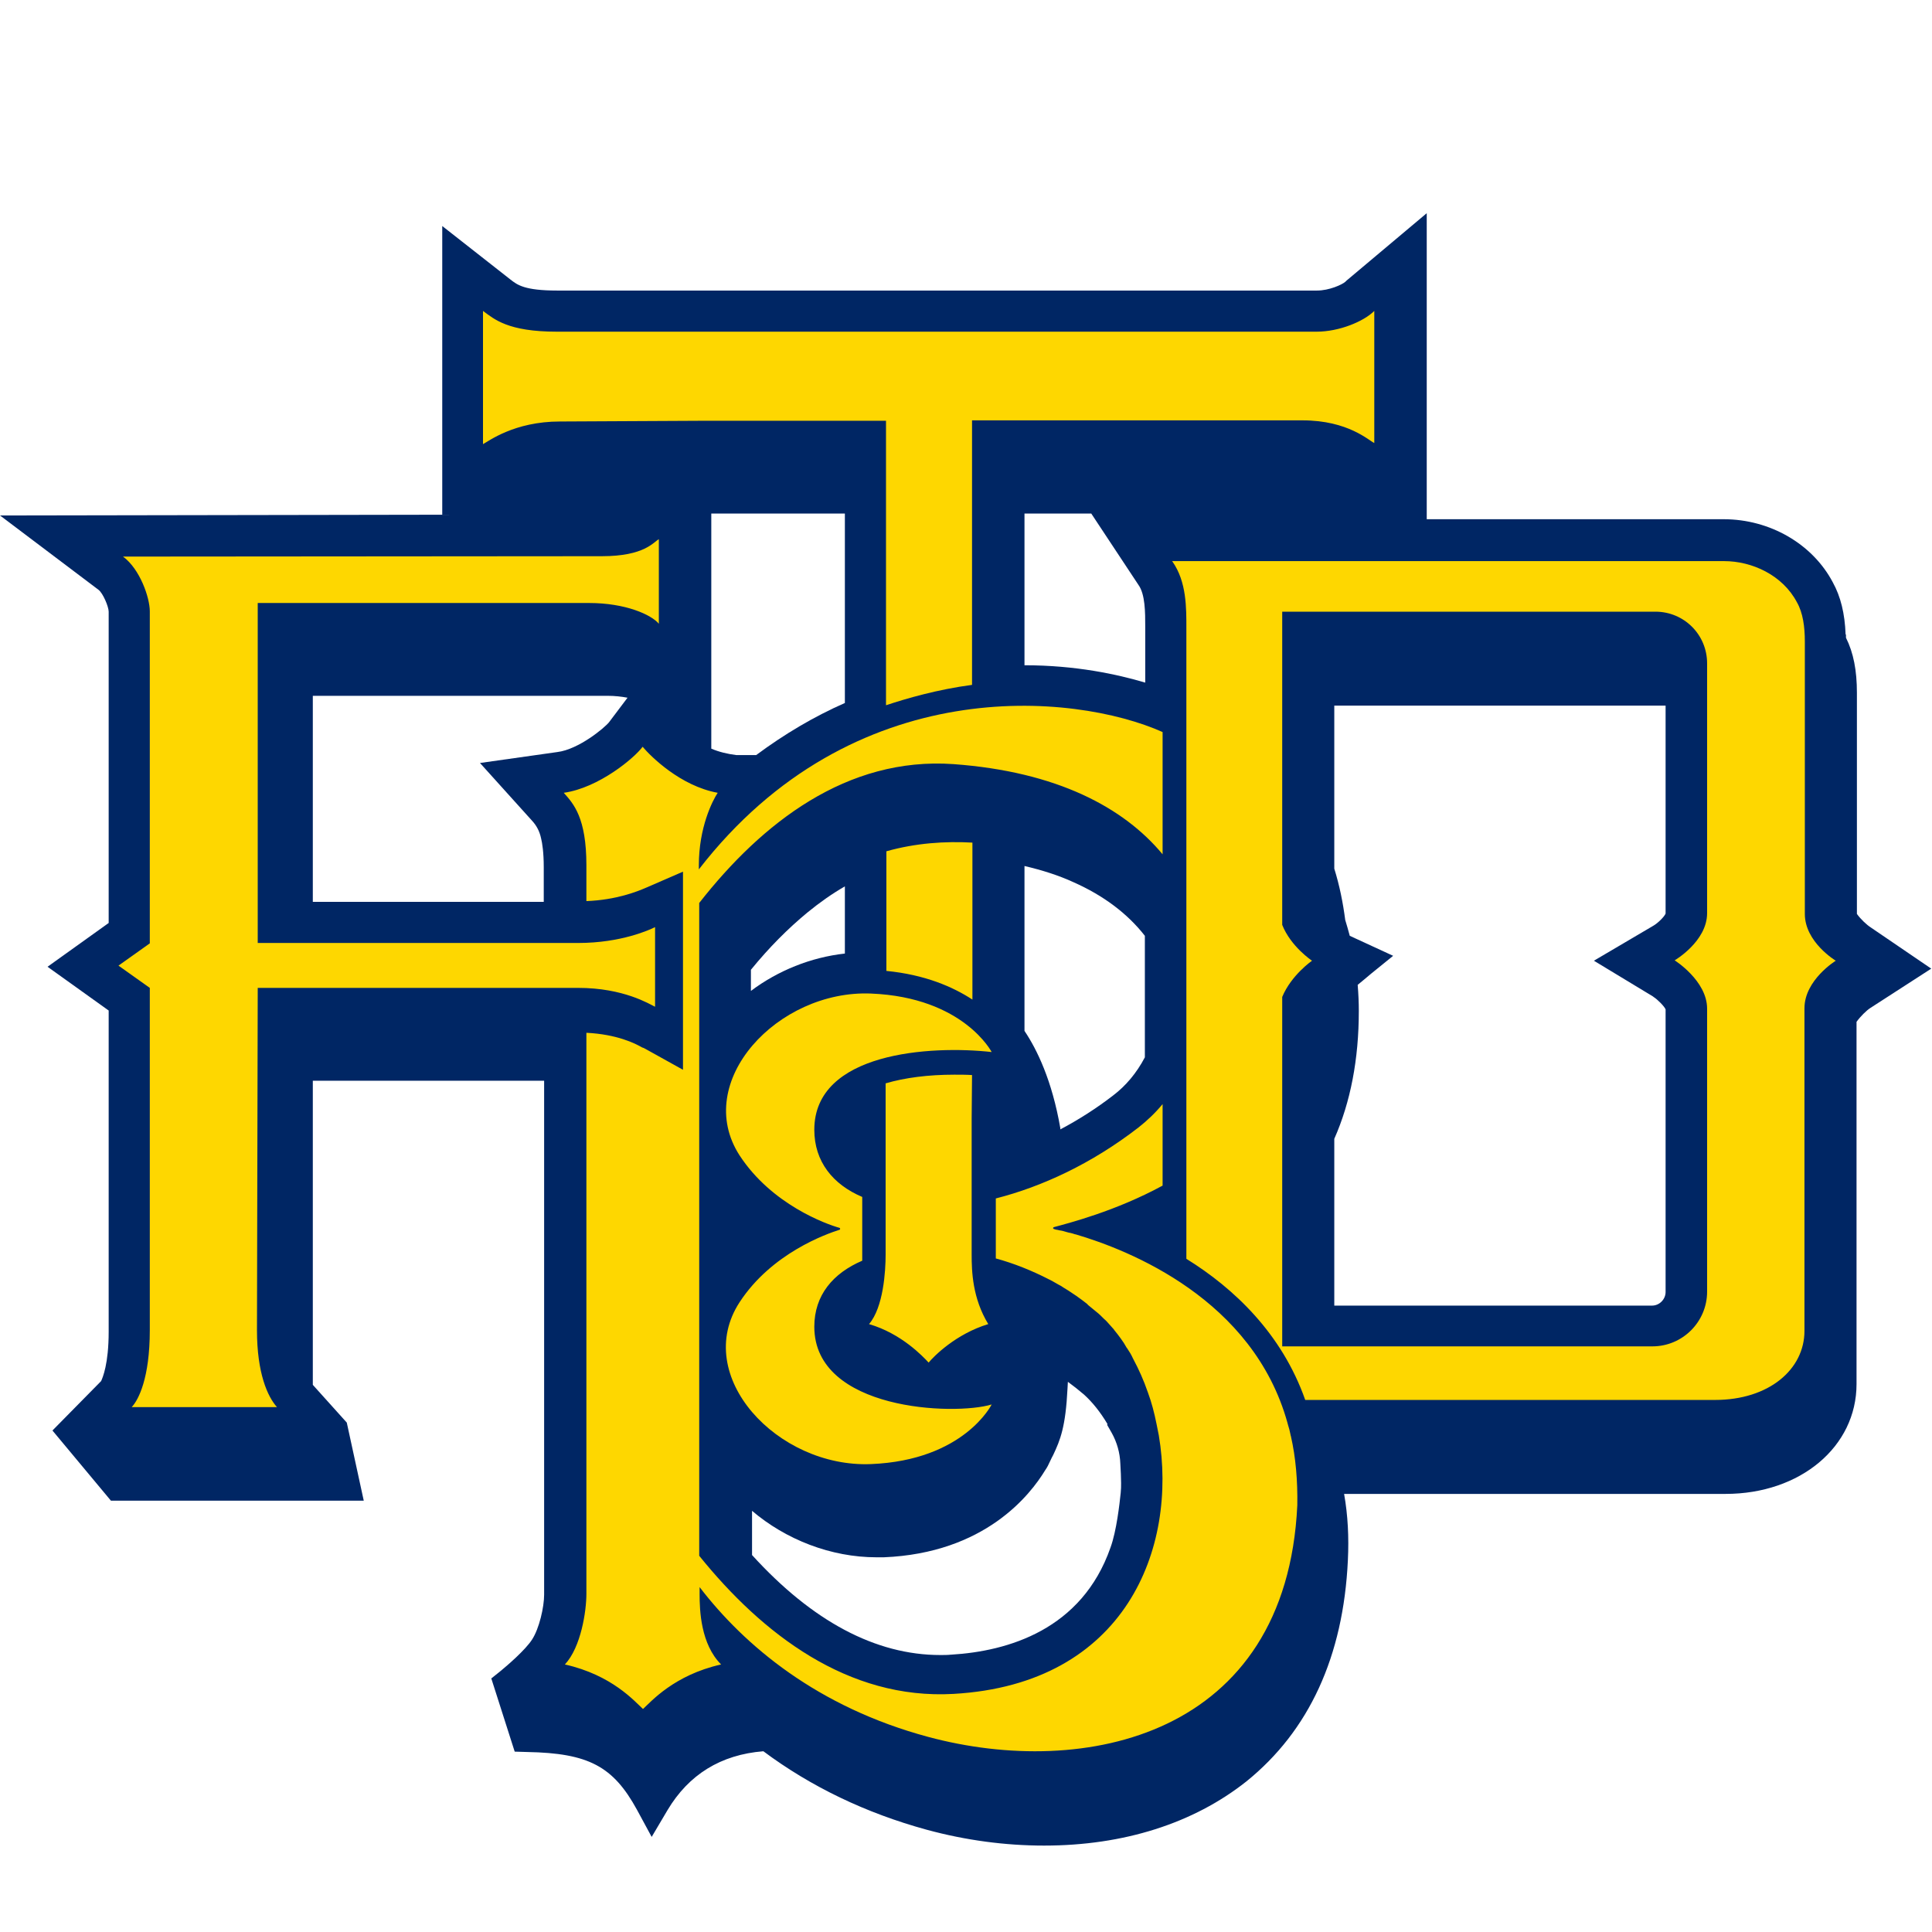
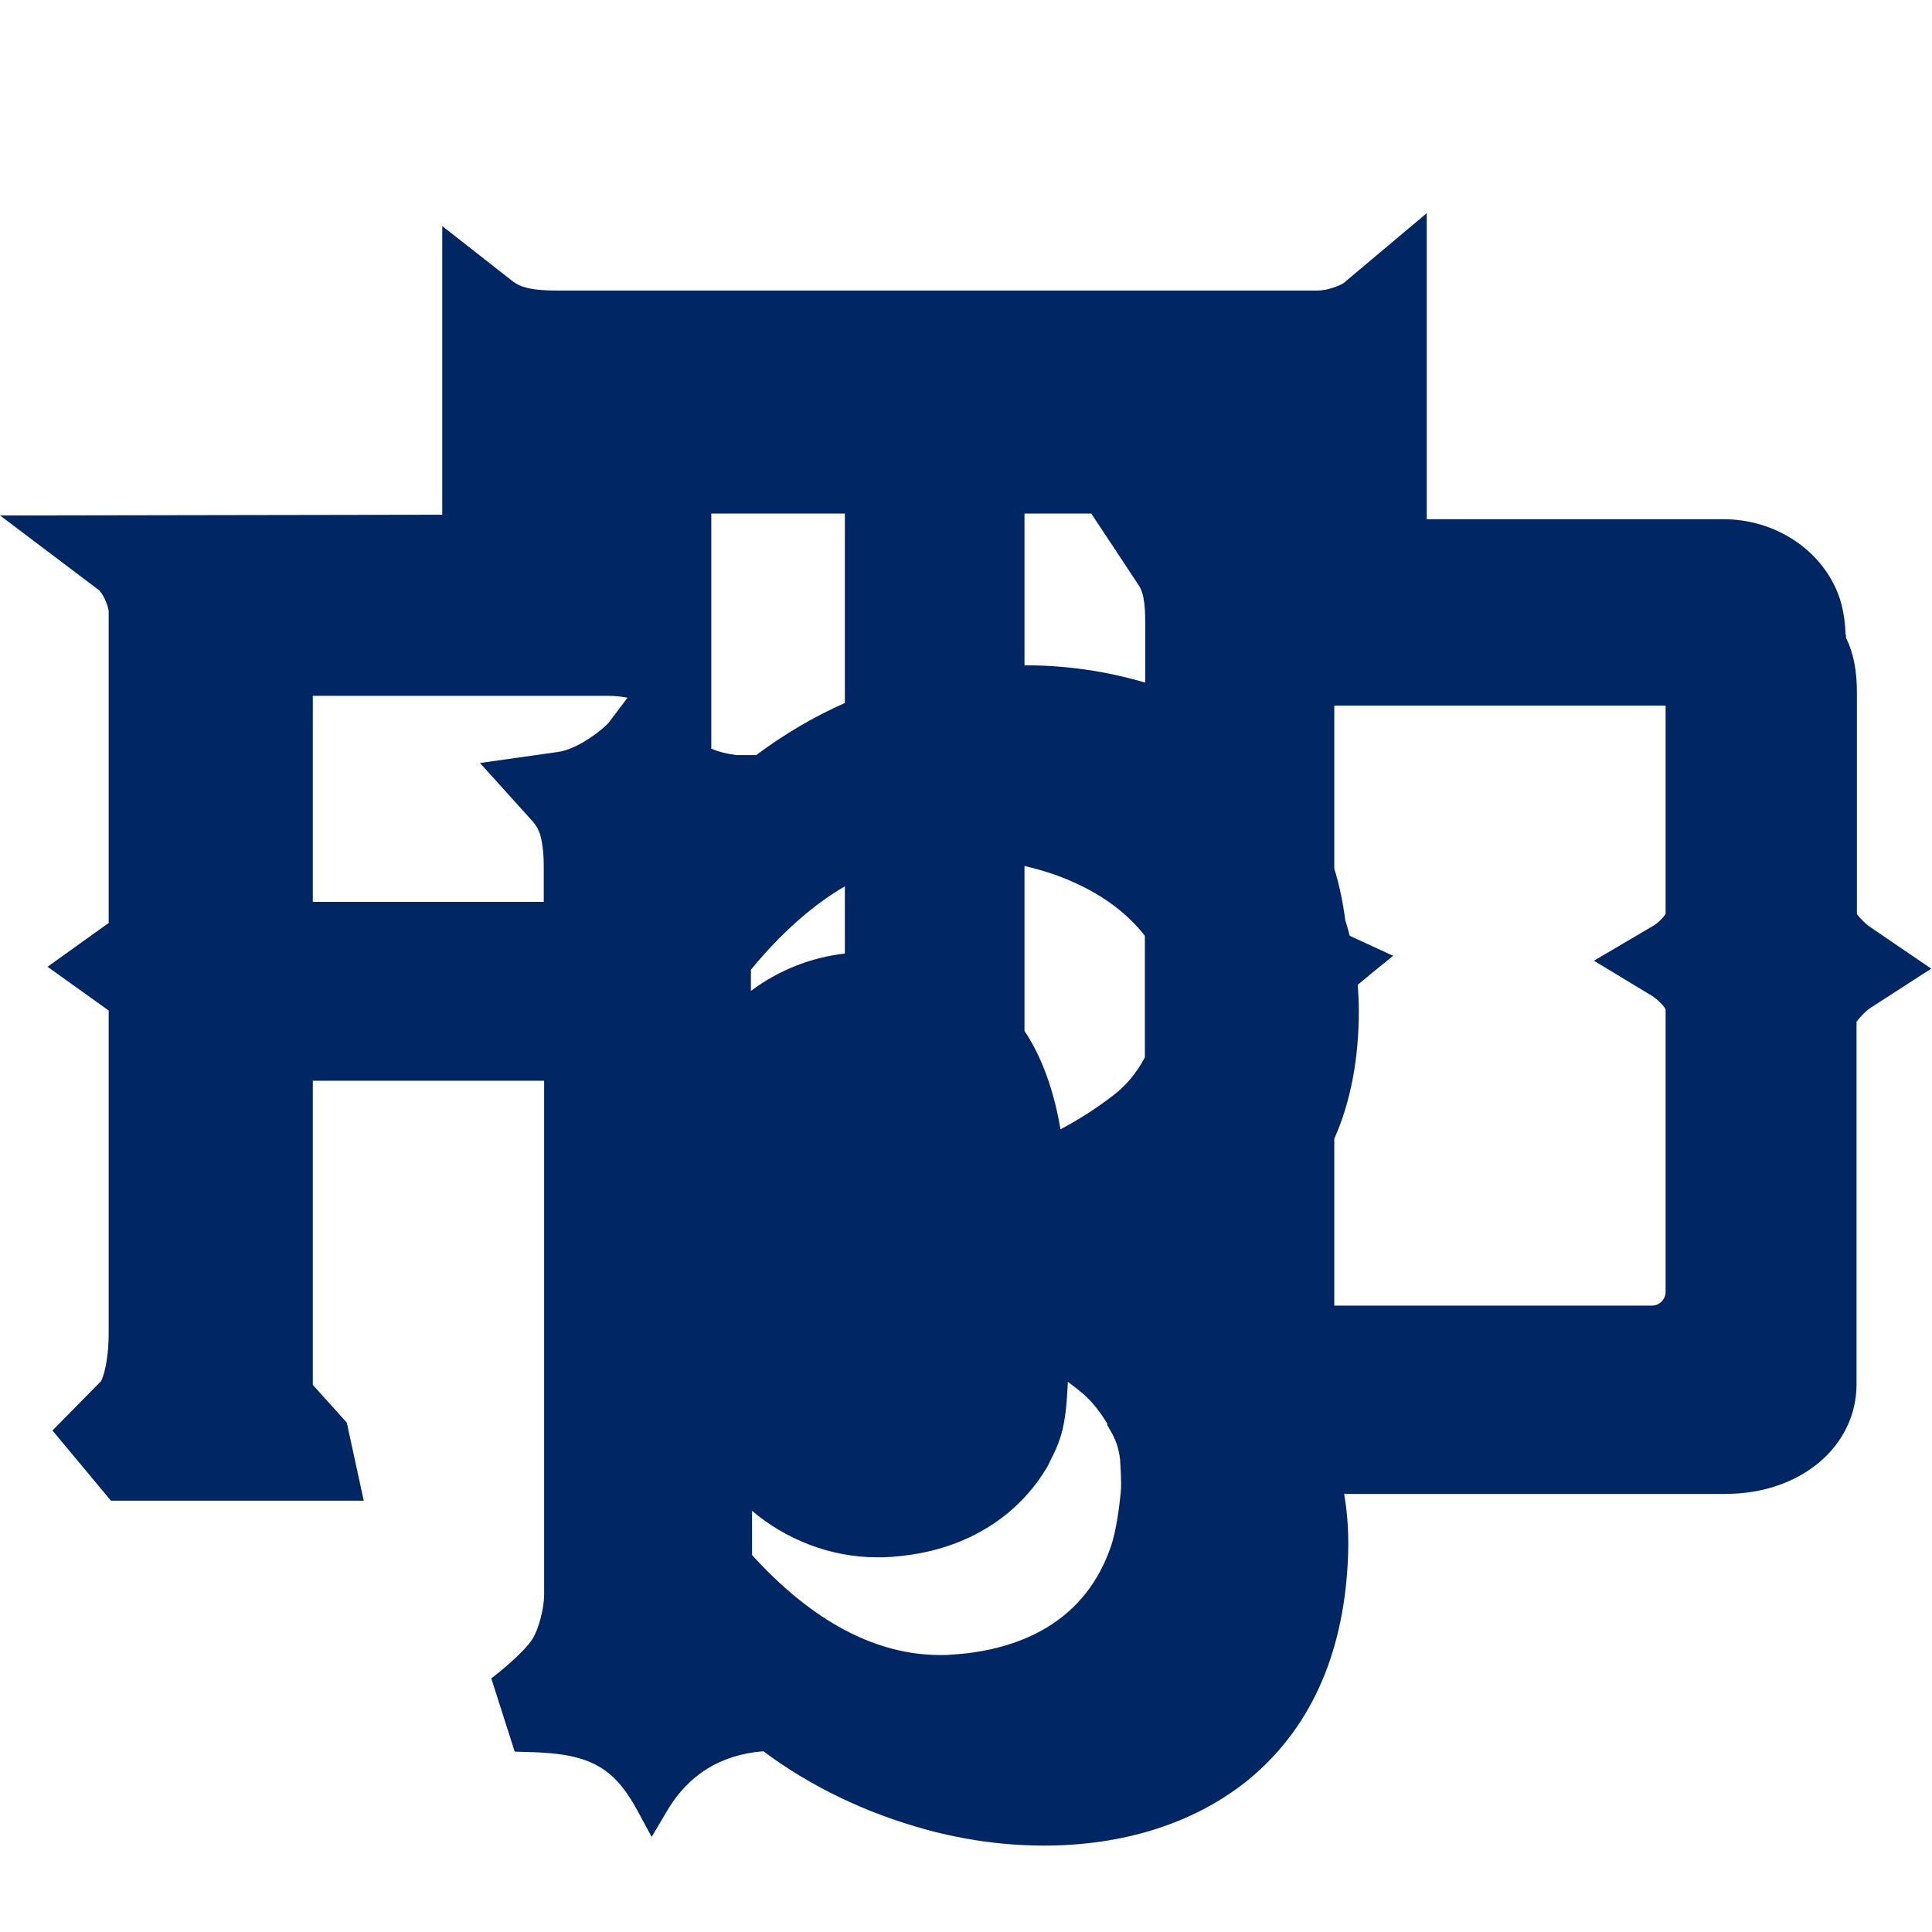
<svg xmlns="http://www.w3.org/2000/svg" version="1.1" id="type" x="0px" y="0px" viewBox="0 0 512 512" style="enable-background:new 0 0 512 512;" xml:space="preserve">
  <style type="text/css">
	.st0{fill:#002664;}
	.st1{fill:#FED700;}
</style>
-   <path class="st0" d="M495.8,245.8c-1.1-0.7-2.7-2.2-3.7-3.6v-58.6c0-5.9-0.9-10.6-2.9-14.6l0-0.8l-0.1-0.1c-0.2-5.5-1.3-10-3.4-13.8  c-5.4-10.2-16.7-16.7-28.9-16.7h-78.7V56.5l-21.3,17.9l-0.3,0.3c-0.8,0.7-4.2,2.3-7.5,2.3H147.7c-8.7,0-10.6-1.5-12.4-2.9  l-18.1-14.2v76.5L0,136.6l26.1,19.7c1.2,0.9,2.7,4.5,2.7,5.8v82.5l-16.2,11.6l16.2,11.6v85.1c0,8.6-1.6,12.2-2,13.1l-12.9,13.1  l15.5,18.6h67L91.9,377l-9-10c0-0.2,0-0.5,0-0.7v-79.9h61.3v136.2c0,3.3-1.3,9-3.2,11.9c-1.8,2.8-6.6,6.9-8.3,8.3l-2.5,2l6.2,19.4  l3.3,0.1c16.3,0.3,22.8,3.8,29.1,15.3l3.9,7.2l4.2-7.1c5.6-9.4,14.1-14.7,25.4-15.6c12.6,9.4,27.2,16.4,43.3,20.8  c10.3,2.8,20.8,4.2,31.1,4.2c21.1,0,39.6-5.9,53.6-17c16.6-13.4,25.7-33.1,26.9-58.6c0.3-6.1,0-12-1-17.6h101.1  c19.8,0,34.7-12.5,34.7-29.1v-96c1-1.4,2.6-3,3.7-3.7l16.1-10.4L495.8,245.8z M295,290.3c-4.4,3.4-9.1,6.4-14,9l0-0.1  c0-0.1,0-0.1,0-0.2c-2.2-12.7-6.2-20.9-9.5-25.8v-43.7c4.7,1.1,9.1,2.5,13,4.3c7.9,3.5,14.3,8.3,18.9,14.2v32.2  C301.2,284.4,298.3,287.8,295,290.3z M214,241.8c3.3-2.7,6.6-5,9.9-6.9v17.8c-9,1-17.7,4.5-24.9,9.9V257  C203.9,251,208.8,246.1,214,241.8z M199.2,400.3c9,7.7,21,12.4,33.1,12.4h1.7l0.2,0c26.8-1.1,38.8-16.5,42.8-23.1  c0.5-0.7,0.9-1.5,1.3-2.4c0.3-0.6,0.5-1.1,0.8-1.6c1.9-4,3.3-7.5,3.8-17.6l0.1-1.8c1.5,1.1,2.9,2.2,4.3,3.4c2.2,2,4.3,4.6,6.2,7.8  l-0.1,0.2l1.2,2.1c1.4,2.5,2.2,5.3,2.3,8.2c0.1,1.8,0.2,3.6,0.2,5.1c0,0.9,0,1.7-0.1,2.6c-0.3,2.9-1.1,10.1-2.7,14.5  c-7.6,21.8-27.2,27.5-42.2,28.4l-0.1,0c-0.8,0.1-1.9,0.1-2.8,0.1c-17.1,0-33.9-8.9-49.9-26.5V400.3z M195.1,200.1  c-2.3-0.3-4.5-0.8-6.6-1.7v-62.3h35.4v50.2c-8.2,3.6-16.1,8.3-23.5,13.8H195.1z M127.2,202.2l13.8,15.3c1.2,1.3,2,2.8,2.4,4.7  c0.3,1.2,0.7,3.7,0.7,7.6v9.2H82.9v-54.6h78.2c1.8,0,3.6,0.2,5.2,0.5l-4.9,6.5c-1.1,1.4-8,7.2-13.7,7.9L127.2,202.2z M289.2,136.1  l12.5,18.9c1.8,2.5,1.8,7.3,1.8,11.1v14.8c-7.4-2.2-18.4-4.6-32-4.6v-40.2H289.2z M353.6,301.8c4.3-9.7,6.5-21.1,6.5-33.9  c0-2.2-0.1-4.5-0.3-6.9c1-0.8,2.4-2,3.6-3l5.8-4.7l-11.5-5.3c-0.4-1.5-0.8-2.9-1.2-4.2c-0.6-4.6-1.5-9.1-2.9-13.6V187h87.8v55.1  c-0.3,0.8-2,2.5-3.2,3.2l-15.8,9.3l15.7,9.5l0.1,0.1c1,0.6,2.9,2.5,3.2,3.3v74.9c0,1.9-1.6,3.6-3.6,3.6h-84.2V301.8z" />
-   <path class="st1" d="M187.6,111.5h47.2v75.4c5.4-1.8,13.7-4.2,22.8-5.4v-70.1h46.7h40.9c12.1,0,17.6,5.4,19,6V82.4  c-2.8,2.8-9.3,5.5-15.3,5.5h-44.7H187.6h-40c-13,0-16.6-3.3-19.6-5.5v35.3c1.4-0.7,8.2-6,20.4-6L187.6,111.5L187.6,111.5z   M68.3,262.2v-0.4h84.9c12.1,0,18.9,4.3,20.4,5v-21.1c-1.4,0.7-9,4.2-20.4,4.2H68.3l0,0v-90.1h87.8c9.7,0,16.5,3.1,18.5,5.5v-22.4  c-1.4,0.7-3.7,4.5-15.1,4.5l-126.9,0.1c4.5,3.3,7.1,10.9,7.1,14.5v88l-8.3,5.9l8.3,5.9v90.7c0,12.7-3,18.5-4.8,20.4h38.5  c-2.5-2.8-5.3-9-5.3-20.4L68.3,262.2L68.3,262.2z M478.3,242.2V170c0-3.9-0.5-7.6-2.1-10.4c-3.8-7.2-11.9-10.9-19.3-10.9H310.6  c0,0,0,0,0.1,0.1c3.8,5.4,3.7,12.4,3.7,17.7v0.6V267v66.6c12.6,7.8,25.3,19.8,31.5,37.4h92.4h16.2c14.3,0,23.7-8.1,23.7-18.3v-85.5  c0-7.5,8.3-12.6,8.3-12.6S478.3,249.7,478.3,242.2z M452.4,267.3v75c0,8-6.5,14.5-14.5,14.5h-98.1v-92.6c2.4-5.8,7.9-9.6,7.9-9.6  s-5.6-3.7-7.9-9.5v-83h98.9c7.6,0,13.7,6.1,13.7,13.7v66.2c0,7.5-8.6,12.5-8.6,12.5S452.4,259.9,452.4,267.3z M230.8,263.3  c-24.7-1-47.4,23.4-34.8,42.9c8.5,13,22.9,18.2,26.5,19.2c0.2,0.1,0.2,0.4,0,0.5c-3.5,1.1-18,6.2-26.5,19.2  c-12.7,19.5,10,43.9,34.8,42.9c24.7-1,32-15.8,32-15.8c-9.9,3-47,1.6-47-20.6c0-8.4,5-14.2,12.7-17.5c0-0.6,0-1.1,0-1.8v-15.1  c-7.8-3.3-12.7-9.4-12.7-17.8c0-20.6,30.9-22.4,47-20.6C262.9,279,255.5,264.3,230.8,263.3z M234.9,225.6v31.7  c10.2,1,17.6,4.2,22.8,7.6v-41.6C250.5,222.9,242.7,223.4,234.9,225.6z M257.6,284.9c-1.5-0.1-3.2-0.1-4.7-0.1  c-6.9,0-13.1,0.8-18.2,2.3v8v37.4c0,4.4-0.6,14-4.4,18.4c8.6,2.5,14.3,8.6,15.8,10.2c1.3-1.6,7.2-7.6,15.8-10.2  c-4.2-6.9-4.4-14-4.4-18.4v-36.1L257.6,284.9L257.6,284.9z M342.1,380.6c0-0.1-0.1-0.2-0.1-0.4c-0.2-1-0.4-1.8-0.7-2.7  c0-0.1,0-0.2-0.1-0.3c0,0,0,0,0-0.1l0,0c-9.1-32.8-41.9-45.8-56.2-50c0,0,0,0-0.1,0c-0.5-0.2-1-0.3-1.4-0.4h-0.1  c-0.9-0.2-1.6-0.5-2.3-0.6c-0.1,0-0.1,0-0.1,0c-0.3-0.1-0.6-0.1-0.9-0.2h-0.1c-0.3-0.1-0.5-0.1-0.7-0.2c-0.3-0.1-0.3-0.4,0-0.5  c3.7-1,16.3-4.2,28.8-11v-21.6c-1.9,2.3-4.1,4.4-6.4,6.2c-12.4,9.6-25.6,15.7-37.8,18.8v14.6c0,0.4,0,0.9,0,1.3  c4.8,1.3,9.5,3.2,14,5.5c0.1,0.1,0.3,0.1,0.4,0.2c1,0.5,1.9,1.1,2.9,1.6c0.2,0.1,0.4,0.3,0.6,0.4c1,0.6,1.8,1.1,2.8,1.8  c0.2,0.1,0.4,0.3,0.6,0.4c1,0.7,1.8,1.3,2.7,2c0.1,0.1,0.3,0.2,0.4,0.4c1,0.8,1.8,1.5,2.8,2.3c0.7,0.6,1.2,1.2,1.9,1.8  c0.1,0.1,0.2,0.2,0.3,0.3c0.6,0.7,1.1,1.2,1.7,1.9c0.1,0.1,0.2,0.2,0.3,0.4c0.6,0.7,1.1,1.4,1.7,2.2l0,0c0.6,0.8,1.1,1.6,1.6,2.5  l0.1,0.1c0.6,0.9,1.1,1.7,1.5,2.6c0,0.1,0.1,0.1,0.1,0.2c1.5,2.8,2.8,5.7,3.9,8.9c1,2.7,1.7,5.4,2.3,8.4c0,0.2,0.1,0.3,0.1,0.5  c0.2,0.9,0.3,1.6,0.5,2.5c5,29.8-8.7,65.9-54.4,68.5c-28,1.6-50.7-15.9-67.4-36.6v-173c16.6-21.2,39.1-38.8,67.4-36.8  c27.4,2,45.1,11.5,55.4,23.9v-32.4c-23.3-10.4-82.1-16.3-122.9,36.4v-1.1c0-10,3.6-17.1,5-19.2c-9.9-1.8-17.8-9.7-19.9-12.2  c-2.1,2.9-11.6,10.9-20.9,12.2c2.6,2.9,6,6.6,6,19.2v9.5c8-0.3,13.6-2.6,15.7-3.5l9.9-4.3v14.6v21v16.9l-9.9-5.5  c-0.2-0.1-0.5-0.3-0.9-0.4c-1.9-1.1-6.7-3.5-14.8-3.9v148.7c0,4.5-1.4,14.1-5.7,18.7c12.5,2.8,18.5,9.8,20.7,11.8  c2.1-1.9,8.2-9,20.7-11.8c-5.4-5.4-5.7-14.3-5.7-18.7v-1.8c11.9,15.5,31.2,31.8,60.6,39.7c41.3,11.1,94.9,0,97.8-61.4  C343.9,392.4,343.4,386.3,342.1,380.6L342.1,380.6z" />
+   <path class="st0" d="M495.8,245.8c-1.1-0.7-2.7-2.2-3.7-3.6v-58.6c0-5.9-0.9-10.6-2.9-14.6l0-0.8l-0.1-0.1c-0.2-5.5-1.3-10-3.4-13.8  c-5.4-10.2-16.7-16.7-28.9-16.7h-78.7V56.5l-21.3,17.9l-0.3,0.3c-0.8,0.7-4.2,2.3-7.5,2.3H147.7c-8.7,0-10.6-1.5-12.4-2.9  l-18.1-14.2v76.5L0,136.6l26.1,19.7c1.2,0.9,2.7,4.5,2.7,5.8v82.5l-16.2,11.6l16.2,11.6v85.1c0,8.6-1.6,12.2-2,13.1l-12.9,13.1  l15.5,18.6h67L91.9,377l-9-10c0-0.2,0-0.5,0-0.7v-79.9h61.3v136.2c0,3.3-1.3,9-3.2,11.9c-1.8,2.8-6.6,6.9-8.3,8.3l-2.5,2l6.2,19.4  l3.3,0.1c16.3,0.3,22.8,3.8,29.1,15.3l3.9,7.2l4.2-7.1c5.6-9.4,14.1-14.7,25.4-15.6c12.6,9.4,27.2,16.4,43.3,20.8  c10.3,2.8,20.8,4.2,31.1,4.2c21.1,0,39.6-5.9,53.6-17c16.6-13.4,25.7-33.1,26.9-58.6c0.3-6.1,0-12-1-17.6h101.1  c19.8,0,34.7-12.5,34.7-29.1v-96c1-1.4,2.6-3,3.7-3.7l16.1-10.4L495.8,245.8z M295,290.3c-4.4,3.4-9.1,6.4-14,9l0-0.1  c0-0.1,0-0.1,0-0.2c-2.2-12.7-6.2-20.9-9.5-25.8v-43.7c4.7,1.1,9.1,2.5,13,4.3c7.9,3.5,14.3,8.3,18.9,14.2v32.2  C301.2,284.4,298.3,287.8,295,290.3z M214,241.8c3.3-2.7,6.6-5,9.9-6.9v17.8c-9,1-17.7,4.5-24.9,9.9V257  C203.9,251,208.8,246.1,214,241.8z M199.2,400.3c9,7.7,21,12.4,33.1,12.4h1.7l0.2,0c26.8-1.1,38.8-16.5,42.8-23.1  c0.5-0.7,0.9-1.5,1.3-2.4c0.3-0.6,0.5-1.1,0.8-1.6c1.9-4,3.3-7.5,3.8-17.6l0.1-1.8c1.5,1.1,2.9,2.2,4.3,3.4c2.2,2,4.3,4.6,6.2,7.8  l-0.1,0.2l1.2,2.1c1.4,2.5,2.2,5.3,2.3,8.2c0.1,1.8,0.2,3.6,0.2,5.1c0,0.9,0,1.7-0.1,2.6c-0.3,2.9-1.1,10.1-2.7,14.5  c-7.6,21.8-27.2,27.5-42.2,28.4l-0.1,0c-0.8,0.1-1.9,0.1-2.8,0.1c-17.1,0-33.9-8.9-49.9-26.5V400.3z M195.1,200.1  c-2.3-0.3-4.5-0.8-6.6-1.7v-62.3h35.4v50.2c-8.2,3.6-16.1,8.3-23.5,13.8z M127.2,202.2l13.8,15.3c1.2,1.3,2,2.8,2.4,4.7  c0.3,1.2,0.7,3.7,0.7,7.6v9.2H82.9v-54.6h78.2c1.8,0,3.6,0.2,5.2,0.5l-4.9,6.5c-1.1,1.4-8,7.2-13.7,7.9L127.2,202.2z M289.2,136.1  l12.5,18.9c1.8,2.5,1.8,7.3,1.8,11.1v14.8c-7.4-2.2-18.4-4.6-32-4.6v-40.2H289.2z M353.6,301.8c4.3-9.7,6.5-21.1,6.5-33.9  c0-2.2-0.1-4.5-0.3-6.9c1-0.8,2.4-2,3.6-3l5.8-4.7l-11.5-5.3c-0.4-1.5-0.8-2.9-1.2-4.2c-0.6-4.6-1.5-9.1-2.9-13.6V187h87.8v55.1  c-0.3,0.8-2,2.5-3.2,3.2l-15.8,9.3l15.7,9.5l0.1,0.1c1,0.6,2.9,2.5,3.2,3.3v74.9c0,1.9-1.6,3.6-3.6,3.6h-84.2V301.8z" />
</svg>